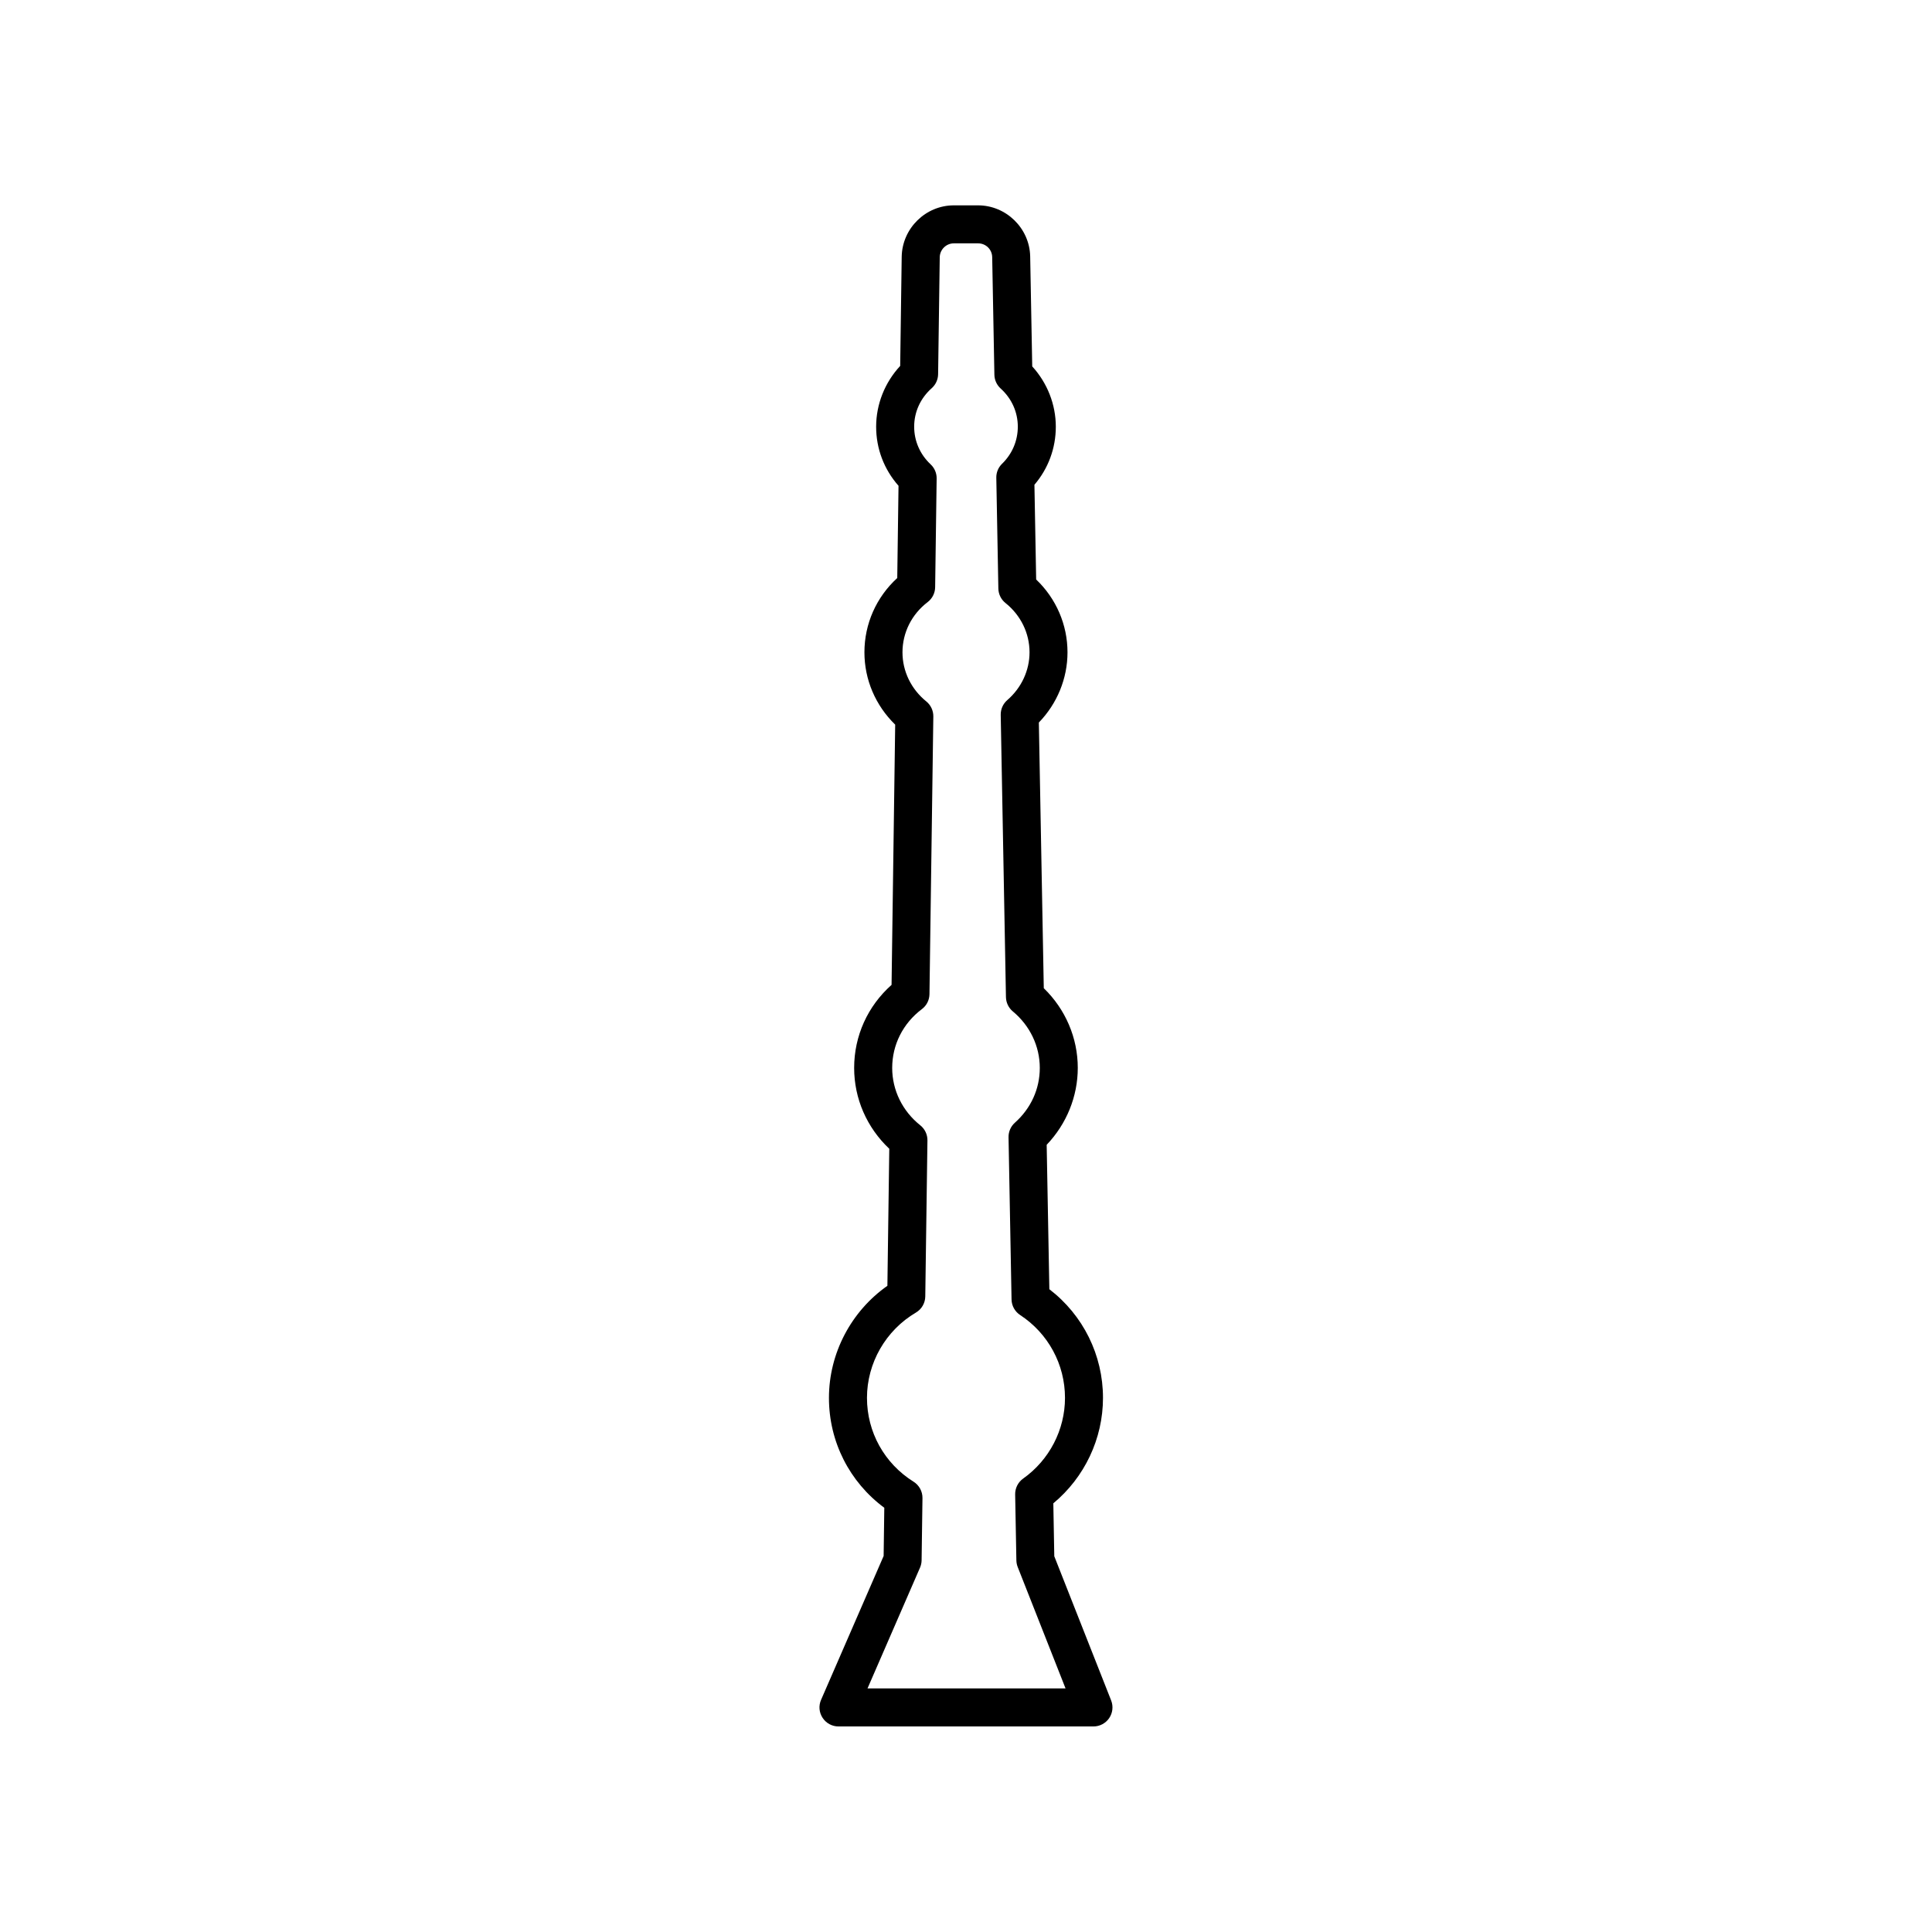
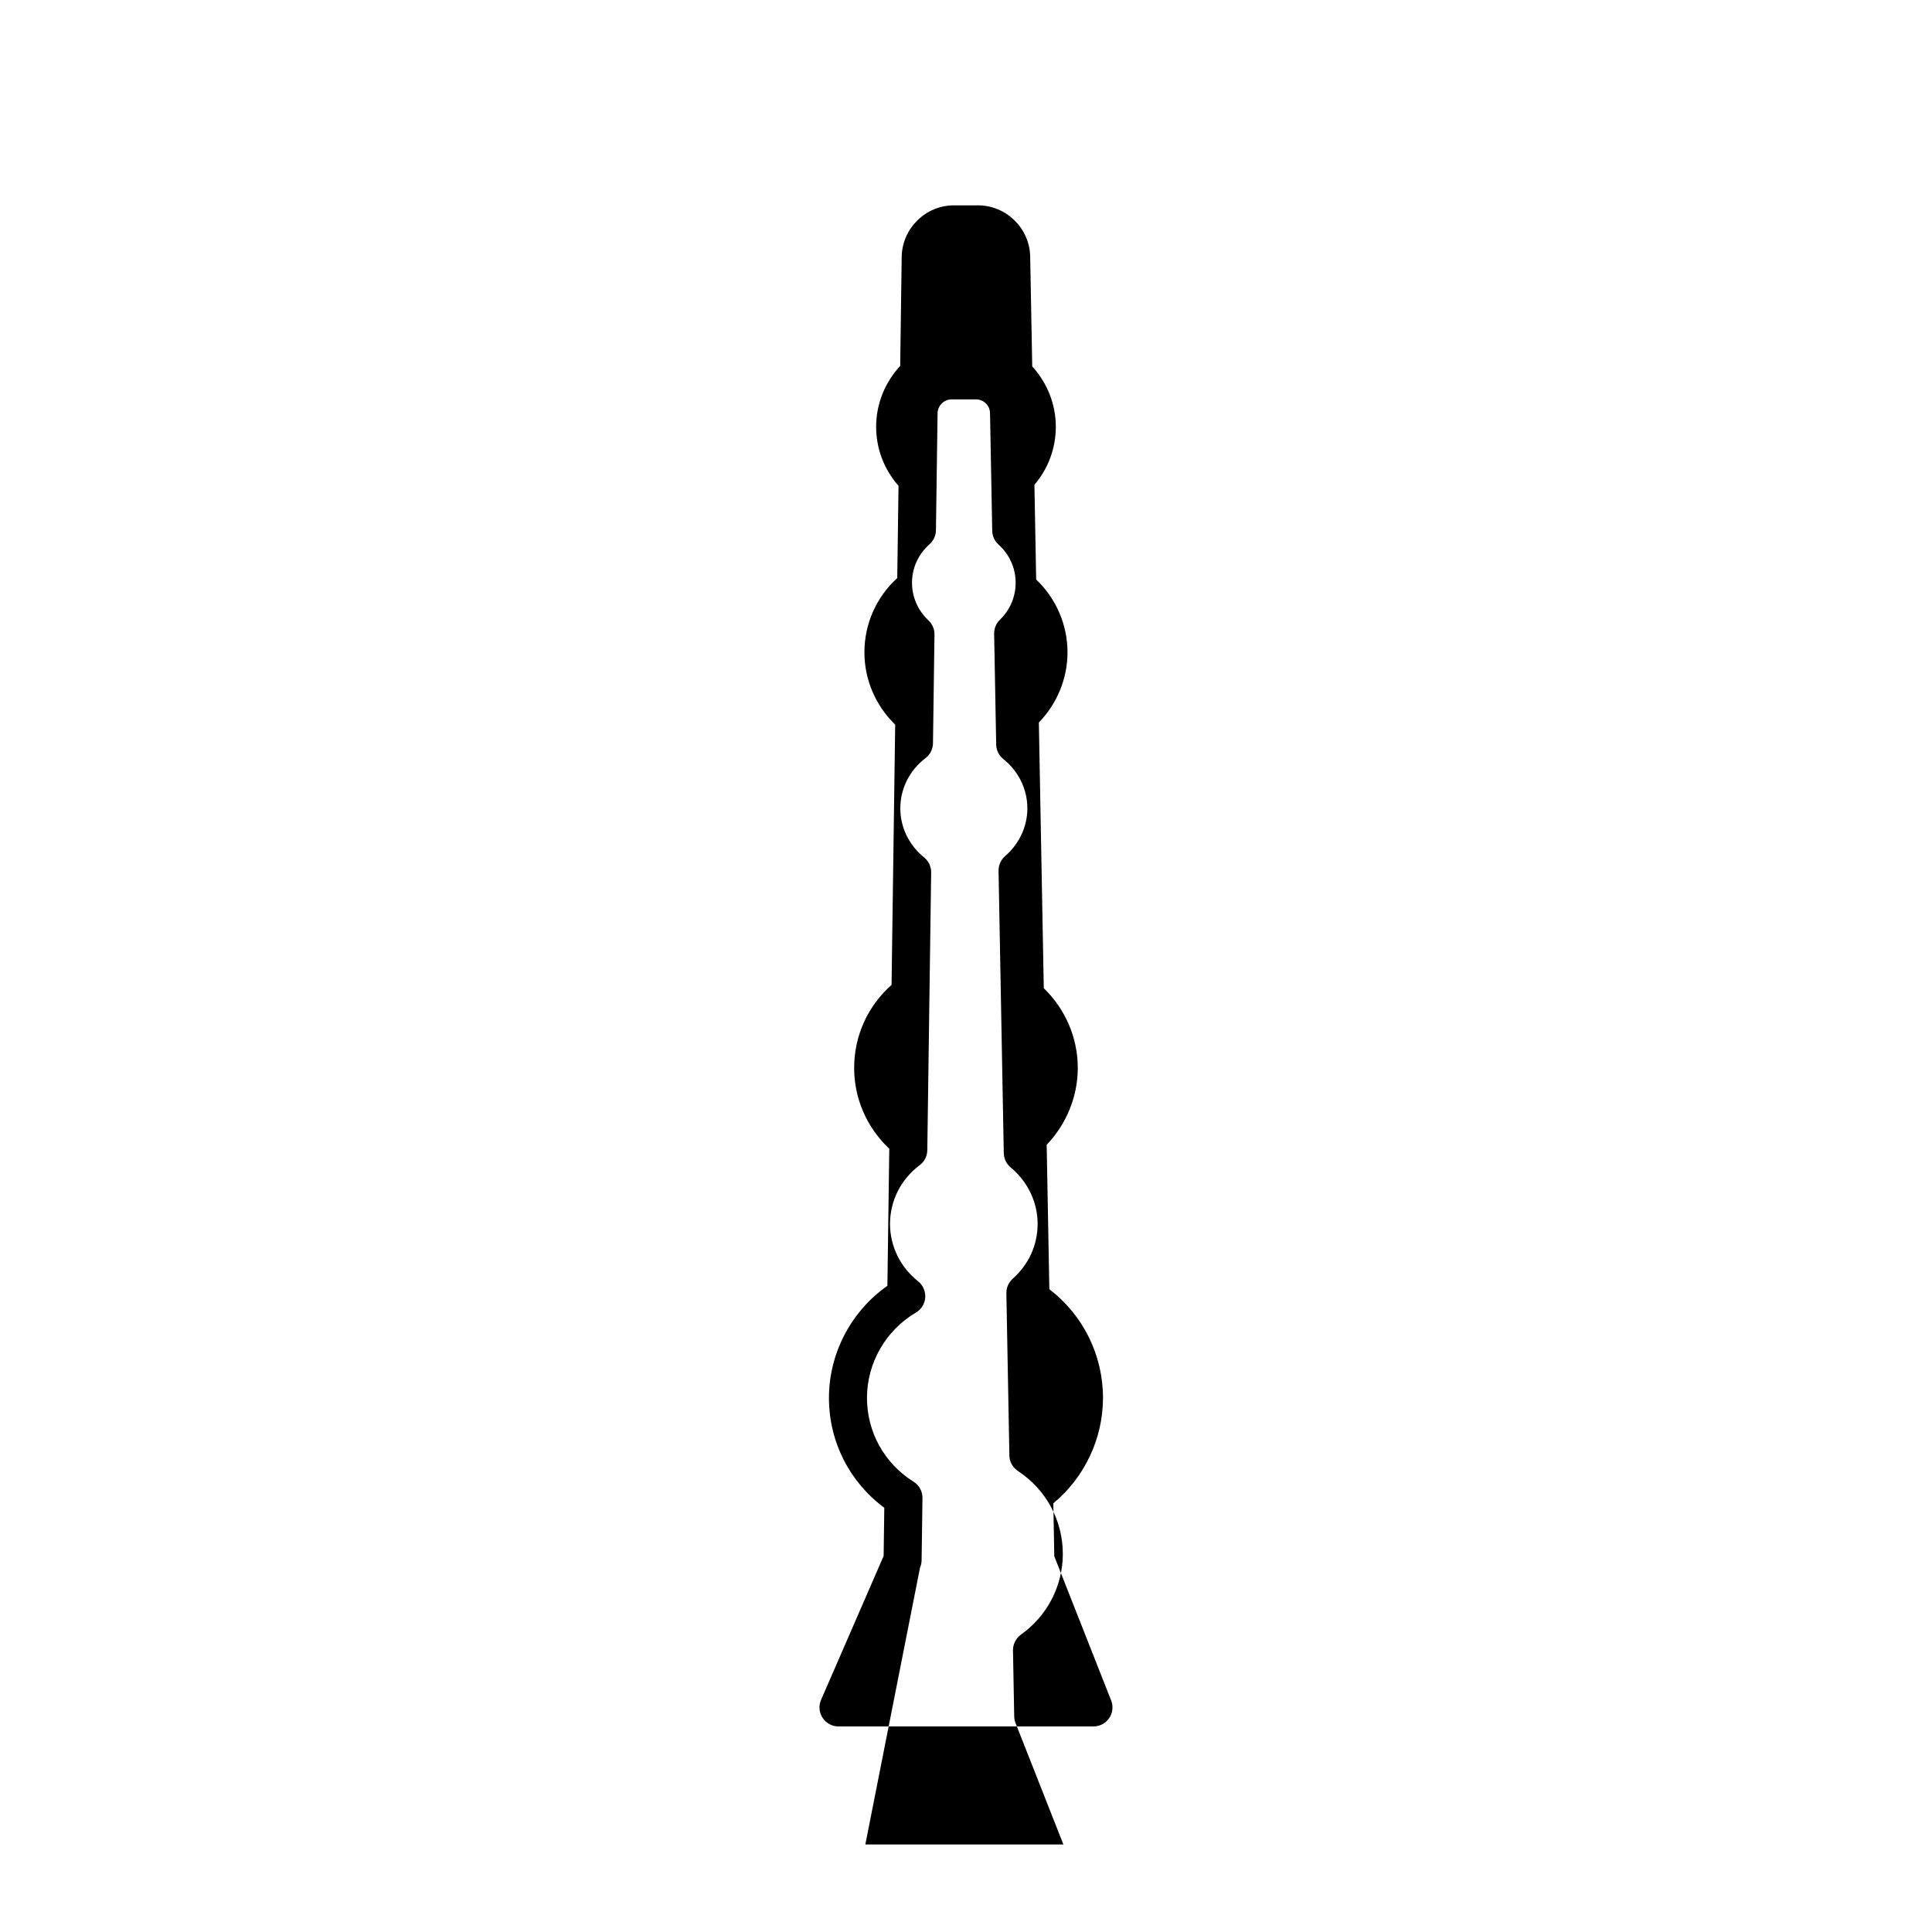
<svg xmlns="http://www.w3.org/2000/svg" fill="#000000" width="800px" height="800px" version="1.1" viewBox="144 144 512 512">
-   <path d="m361.59 594.48c-0.68 1.555-0.527 3.352 0.41 4.766 0.926 1.426 2.512 2.281 4.207 2.281h67.57c1.668 0 3.227-0.828 4.168-2.203 0.934-1.379 1.133-3.129 0.523-4.684l-15.07-38.215-0.254-14.027c8.285-6.879 13.16-17.133 13.16-27.945 0-11.359-5.266-21.934-14.215-28.797l-0.707-38.273c5.266-5.504 8.242-12.809 8.242-20.375 0-7.965-3.258-15.543-9.008-21.125l-1.309-70.406c4.852-5.012 7.594-11.672 7.594-18.602 0-7.32-2.996-14.234-8.305-19.305l-0.461-25.102c3.672-4.301 5.668-9.684 5.668-15.387 0-5.894-2.254-11.605-6.25-15.98l-0.543-29.18c-0.172-7.445-6.367-13.5-13.809-13.5h-6.43c-7.445 0-13.637 6.055-13.809 13.543l-0.402 29.008c-4.074 4.394-6.371 10.145-6.371 16.109 0 5.832 2.09 11.312 5.93 15.66l-0.336 24.438c-5.559 5.098-8.699 12.148-8.699 19.695 0 7.238 2.941 14.09 8.152 19.16l-0.961 68.965c-6.332 5.633-9.914 13.523-9.914 22.012 0 8.145 3.367 15.816 9.309 21.422l-0.5 36.316c-9.617 6.762-15.488 17.895-15.488 29.707 0 11.598 5.434 22.277 14.668 29.121l-0.176 12.773zm26.227-35.047c0.266-0.609 0.41-1.27 0.418-1.938l0.23-16.488c0.023-1.758-0.871-3.406-2.363-4.34-7.731-4.84-12.344-13.145-12.344-22.219 0-9.23 4.969-17.895 12.969-22.602 1.516-0.891 2.457-2.508 2.481-4.269l0.574-41.348c0.02-1.559-0.68-3.039-1.898-4.012-4.734-3.769-7.445-9.312-7.445-15.211 0-6.141 2.867-11.812 7.867-15.578 1.25-0.934 1.988-2.394 2.012-3.957l1.023-73.602c0.02-1.543-0.668-3.012-1.863-3.984-4.012-3.25-6.312-7.996-6.312-13.012 0-5.219 2.434-10.078 6.68-13.32 1.227-0.941 1.957-2.391 1.977-3.938l0.398-28.816c0.02-1.41-0.555-2.769-1.59-3.738-2.82-2.648-4.367-6.195-4.367-9.984 0-3.91 1.652-7.539 4.656-10.211 1.055-0.941 1.668-2.281 1.688-3.695l0.434-31.031c0.043-2.012 1.723-3.652 3.734-3.652h6.43c2.047 0 3.691 1.605 3.734 3.633l0.582 31.188c0.023 1.387 0.625 2.707 1.652 3.641 2.938 2.66 4.555 6.258 4.555 10.125 0 3.719-1.48 7.211-4.176 9.832-1 0.969-1.551 2.312-1.523 3.703l0.543 29.359c0.031 1.496 0.719 2.902 1.891 3.836 4.051 3.246 6.371 8.004 6.371 13.062 0 4.812-2.148 9.426-5.894 12.664-1.133 0.98-1.766 2.41-1.742 3.906l1.387 74.809c0.031 1.465 0.695 2.848 1.82 3.785 4.543 3.769 7.148 9.227 7.148 14.973 0 5.57-2.344 10.727-6.598 14.523-1.098 0.98-1.707 2.387-1.684 3.852l0.797 42.996c0.031 1.664 0.887 3.207 2.277 4.117 7.445 4.879 11.887 13.086 11.887 21.953 0 8.469-4.144 16.461-11.086 21.391-1.359 0.965-2.148 2.539-2.121 4.203l0.324 17.477c0.012 0.602 0.133 1.195 0.348 1.75l12.684 32.184h-52.484z" />
+   <path d="m361.59 594.48c-0.68 1.555-0.527 3.352 0.41 4.766 0.926 1.426 2.512 2.281 4.207 2.281h67.57c1.668 0 3.227-0.828 4.168-2.203 0.934-1.379 1.133-3.129 0.523-4.684l-15.07-38.215-0.254-14.027c8.285-6.879 13.16-17.133 13.16-27.945 0-11.359-5.266-21.934-14.215-28.797l-0.707-38.273c5.266-5.504 8.242-12.809 8.242-20.375 0-7.965-3.258-15.543-9.008-21.125l-1.309-70.406c4.852-5.012 7.594-11.672 7.594-18.602 0-7.32-2.996-14.234-8.305-19.305l-0.461-25.102c3.672-4.301 5.668-9.684 5.668-15.387 0-5.894-2.254-11.605-6.25-15.98l-0.543-29.18c-0.172-7.445-6.367-13.5-13.809-13.5h-6.43c-7.445 0-13.637 6.055-13.809 13.543l-0.402 29.008c-4.074 4.394-6.371 10.145-6.371 16.109 0 5.832 2.09 11.312 5.93 15.66l-0.336 24.438c-5.559 5.098-8.699 12.148-8.699 19.695 0 7.238 2.941 14.09 8.152 19.16l-0.961 68.965c-6.332 5.633-9.914 13.523-9.914 22.012 0 8.145 3.367 15.816 9.309 21.422l-0.5 36.316c-9.617 6.762-15.488 17.895-15.488 29.707 0 11.598 5.434 22.277 14.668 29.121l-0.176 12.773zm26.227-35.047c0.266-0.609 0.41-1.27 0.418-1.938l0.23-16.488c0.023-1.758-0.871-3.406-2.363-4.34-7.731-4.84-12.344-13.145-12.344-22.219 0-9.23 4.969-17.895 12.969-22.602 1.516-0.891 2.457-2.508 2.481-4.269c0.02-1.559-0.68-3.039-1.898-4.012-4.734-3.769-7.445-9.312-7.445-15.211 0-6.141 2.867-11.812 7.867-15.578 1.25-0.934 1.988-2.394 2.012-3.957l1.023-73.602c0.02-1.543-0.668-3.012-1.863-3.984-4.012-3.25-6.312-7.996-6.312-13.012 0-5.219 2.434-10.078 6.68-13.32 1.227-0.941 1.957-2.391 1.977-3.938l0.398-28.816c0.02-1.41-0.555-2.769-1.59-3.738-2.82-2.648-4.367-6.195-4.367-9.984 0-3.91 1.652-7.539 4.656-10.211 1.055-0.941 1.668-2.281 1.688-3.695l0.434-31.031c0.043-2.012 1.723-3.652 3.734-3.652h6.43c2.047 0 3.691 1.605 3.734 3.633l0.582 31.188c0.023 1.387 0.625 2.707 1.652 3.641 2.938 2.66 4.555 6.258 4.555 10.125 0 3.719-1.48 7.211-4.176 9.832-1 0.969-1.551 2.312-1.523 3.703l0.543 29.359c0.031 1.496 0.719 2.902 1.891 3.836 4.051 3.246 6.371 8.004 6.371 13.062 0 4.812-2.148 9.426-5.894 12.664-1.133 0.98-1.766 2.41-1.742 3.906l1.387 74.809c0.031 1.465 0.695 2.848 1.82 3.785 4.543 3.769 7.148 9.227 7.148 14.973 0 5.57-2.344 10.727-6.598 14.523-1.098 0.98-1.707 2.387-1.684 3.852l0.797 42.996c0.031 1.664 0.887 3.207 2.277 4.117 7.445 4.879 11.887 13.086 11.887 21.953 0 8.469-4.144 16.461-11.086 21.391-1.359 0.965-2.148 2.539-2.121 4.203l0.324 17.477c0.012 0.602 0.133 1.195 0.348 1.75l12.684 32.184h-52.484z" />
</svg>